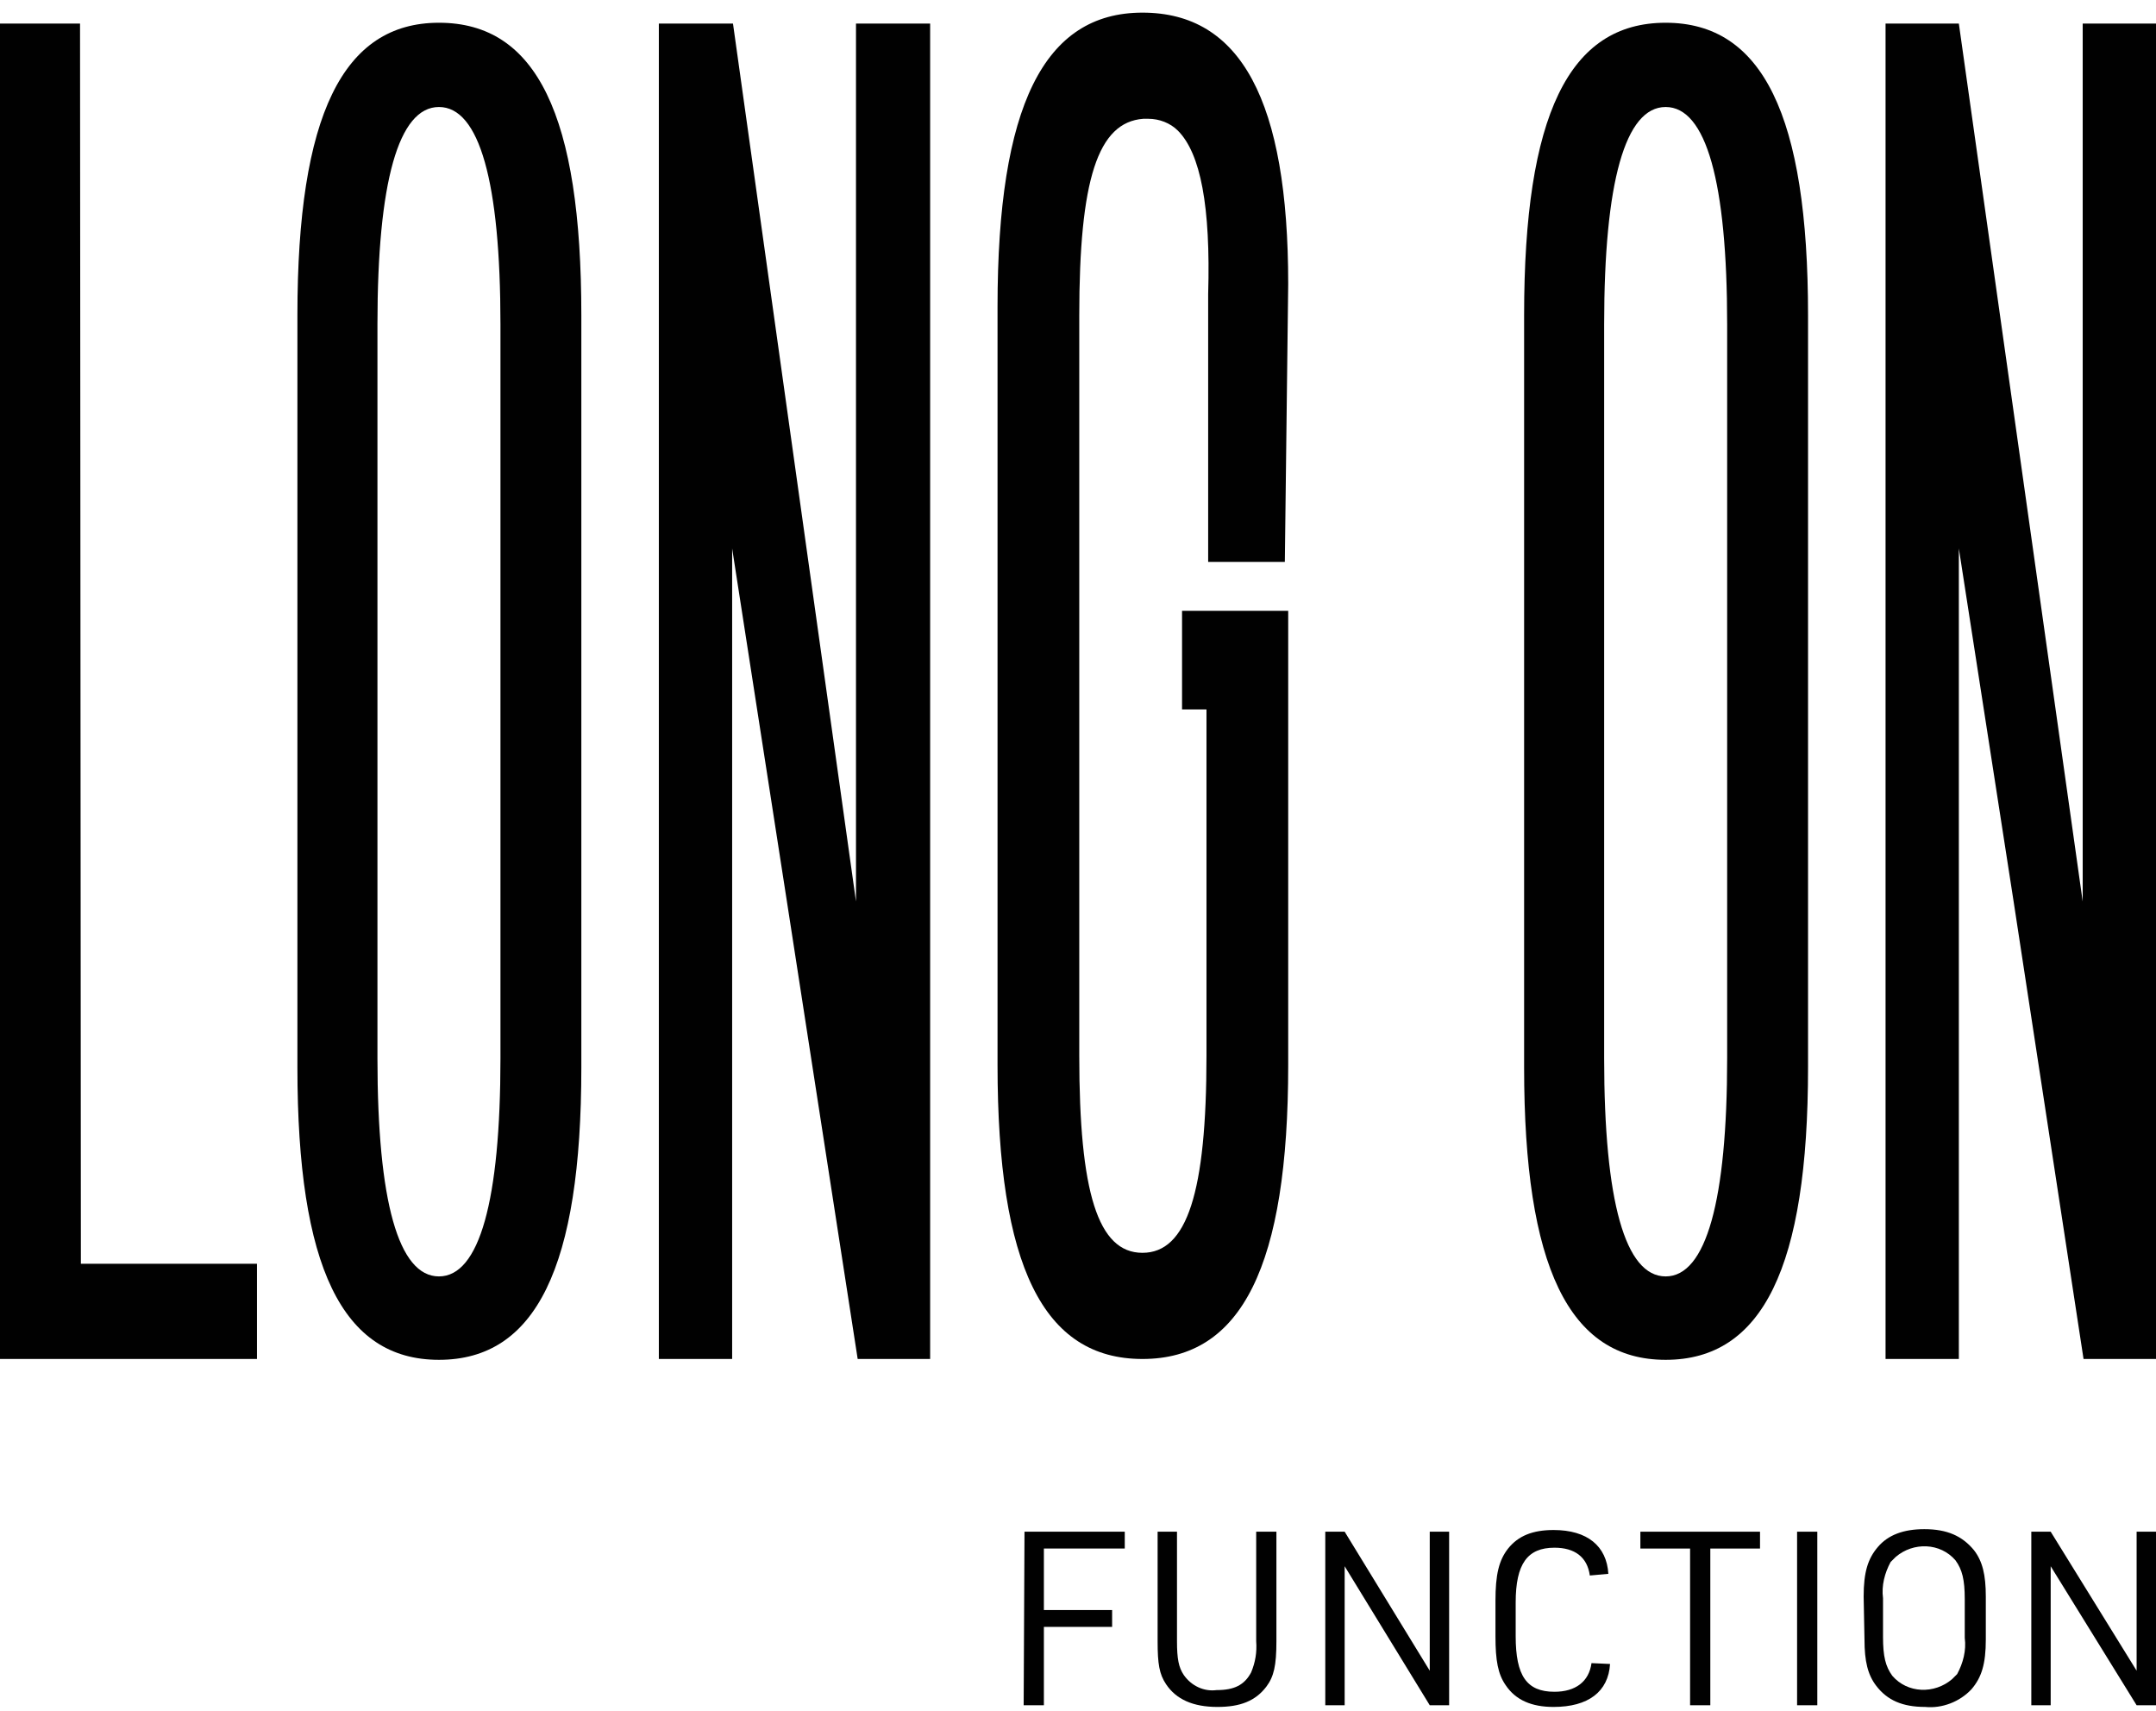
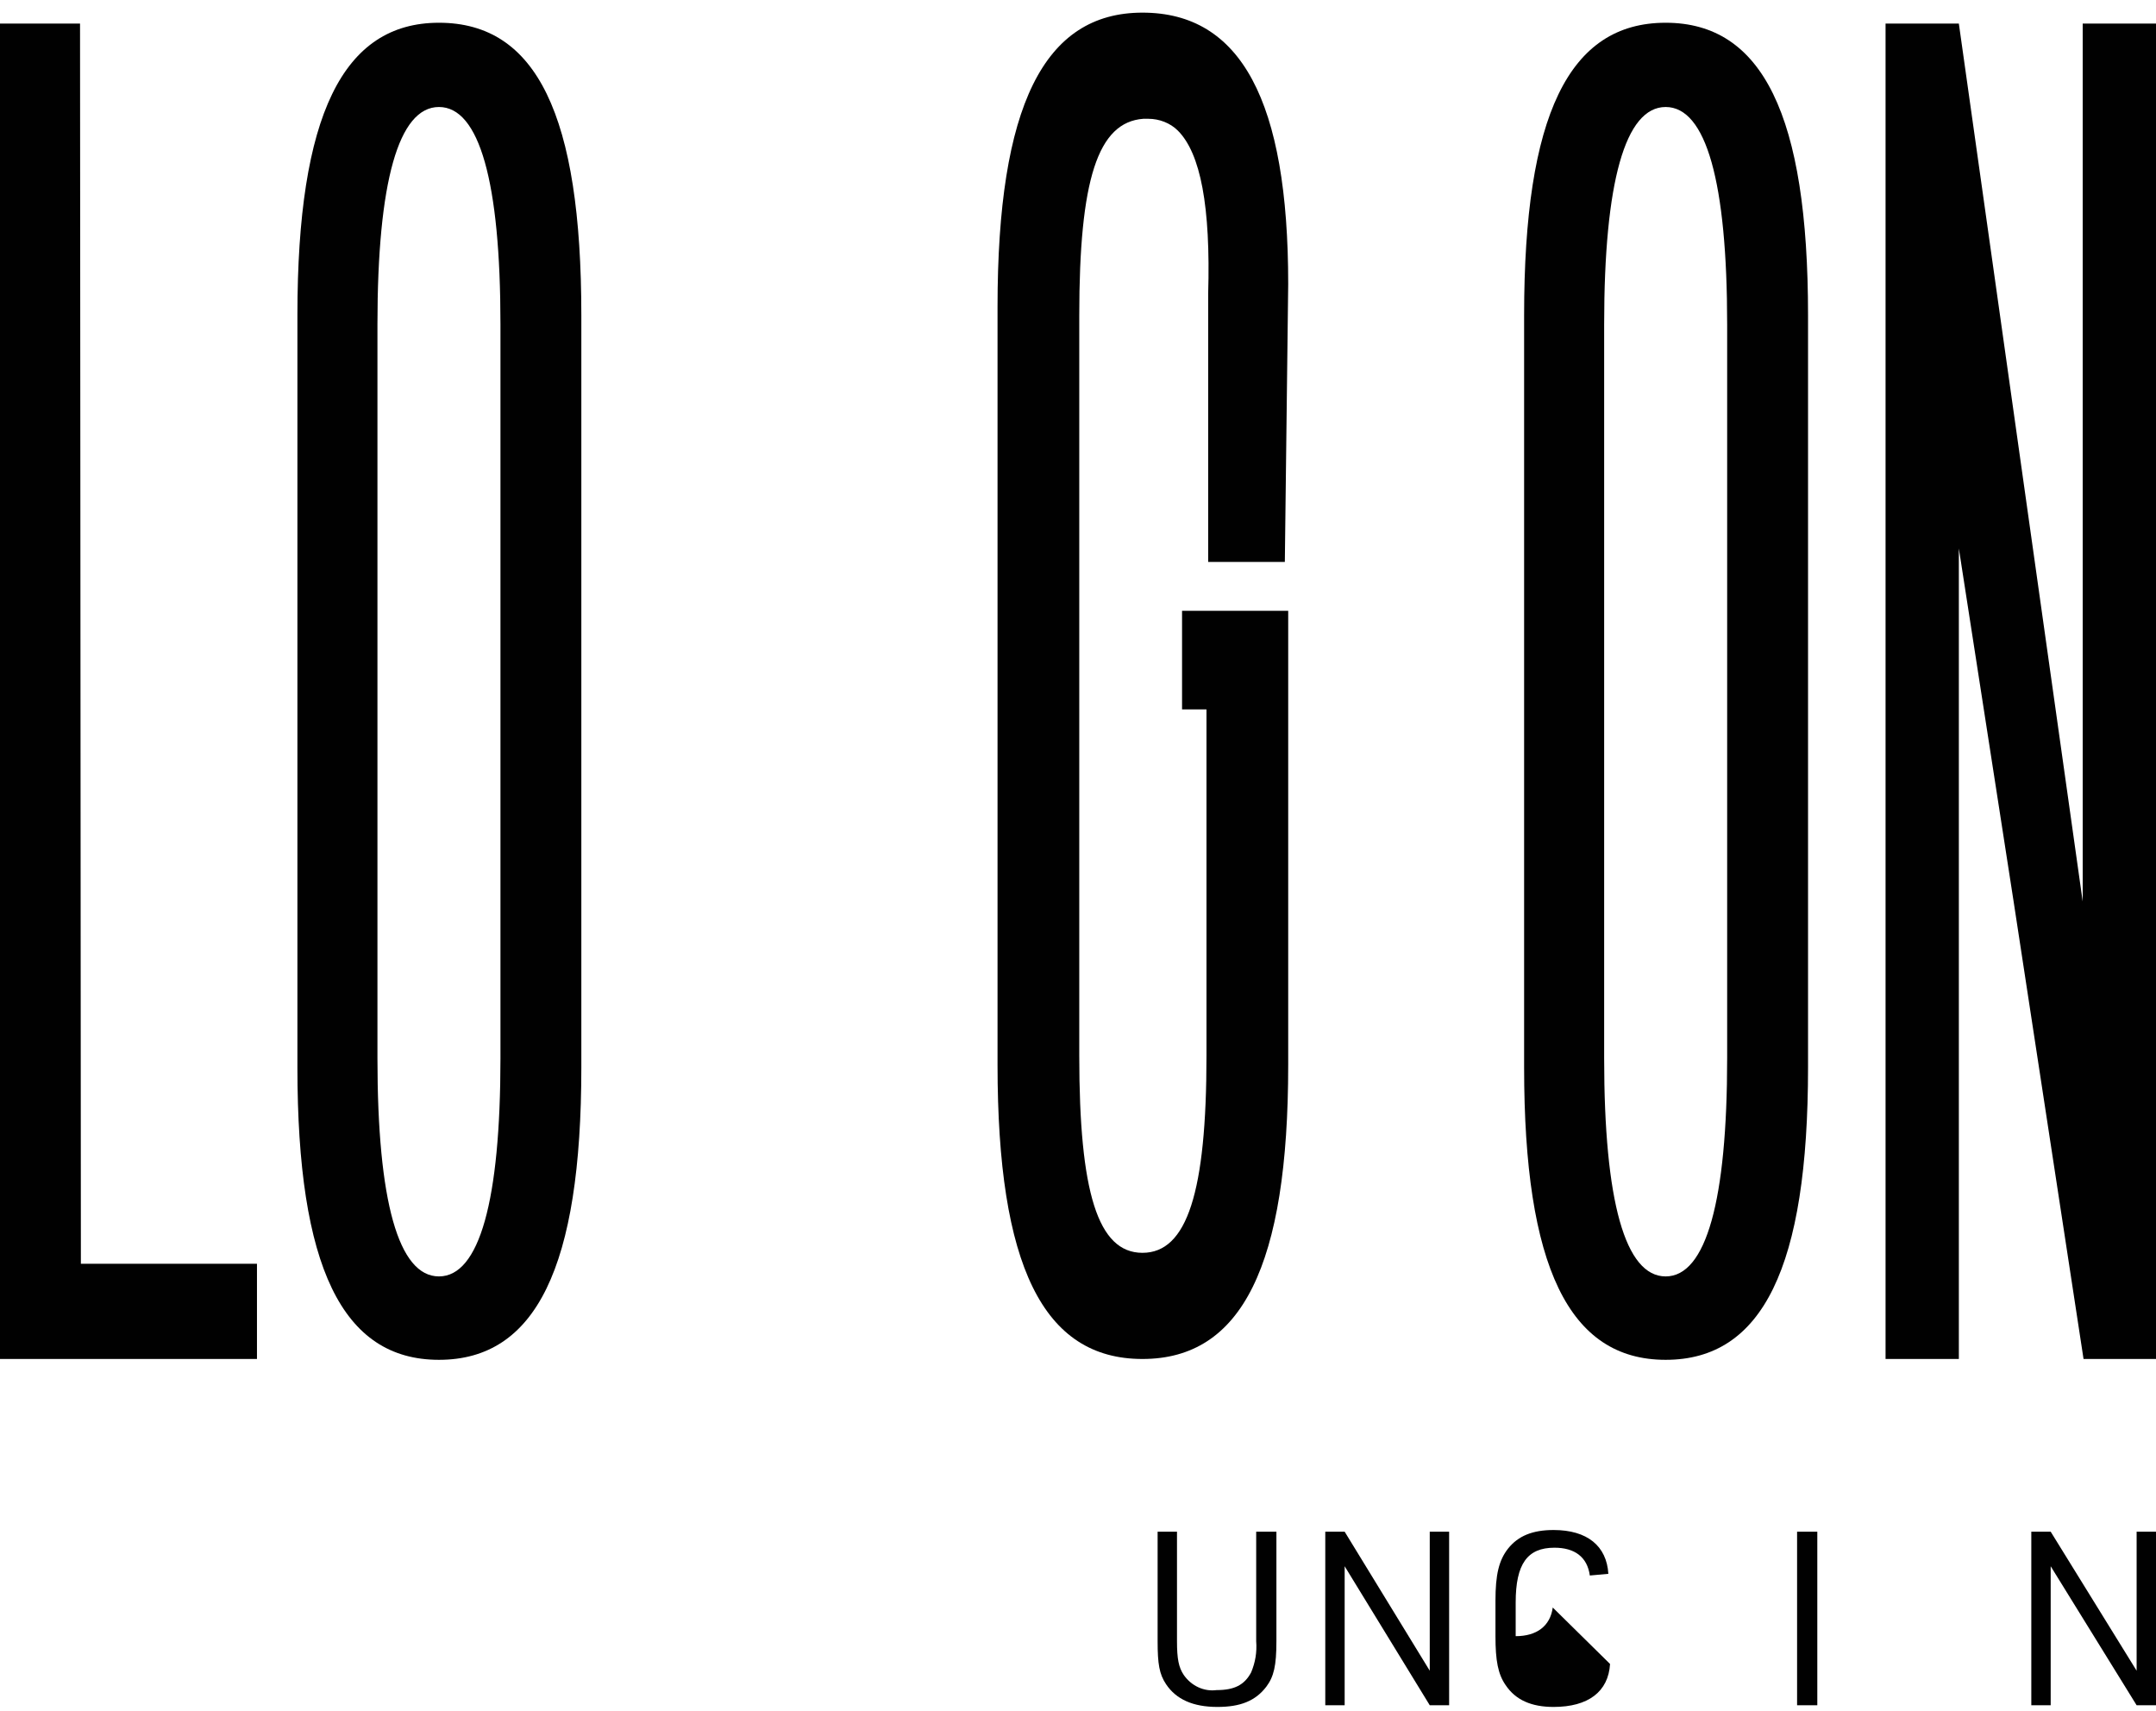
<svg xmlns="http://www.w3.org/2000/svg" version="1.1" id="Layer_1" x="0px" y="0px" viewBox="0 0 255.9 203.1" style="enable-background:new 0 0 255.9 203.1;">
  <style type="text/css">
	.st0{fill:#010101;}
</style>
  <polygon class="st0" points="9.5,2.8 0,2.8 0,161.3 30.5,161.3 30.5,150 9.6,150" />
  <path class="st0" d="M143.4,66.7h9.1l0.4-33c0-21.7-5.6-32.2-17.3-32.2s-17.2,11.1-17.2,34.9v90c0,23.8,5.4,34.9,17.2,34.9&#10; s17.3-11.1,17.3-34.9V72.5h-12.6v11.7h2.9v41.1c0,16.2-2.3,23.4-7.6,23.4s-7.5-7.2-7.5-23.4V37.5c0-16.2,2.2-23,7.6-23.4h0.6&#10; c1.3,0,2.6,0.5,3.5,1.4c2.7,2.7,3.9,9,3.6,19.4V66.7z" />
  <path class="st0" d="M52.1,2.7c-11.4,0-16.8,11-16.8,34.7v89.3c0,23.6,5.3,34.7,16.8,34.7s16.9-11,16.9-34.7V37.4&#10; C69,13.7,63.7,2.7,52.1,2.7z M44.8,38.5c0-16.9,2.5-25.8,7.3-25.8s7.3,8.9,7.3,25.8v87.1c0,16.9-2.5,25.9-7.3,25.9&#10; s-7.3-8.9-7.3-25.9C44.8,125.6,44.8,38.5,44.8,38.5z" />
-   <polygon class="st0" points="101.6,107 87,2.8 78.2,2.8 78.2,161.3 86.9,161.3 86.9,65.1 93.4,107 93.4,107 101.8,161.3 &#10; 110.4,161.3 110.4,2.8 101.6,2.8" />
  <path class="st0" d="M197.7,2.7c-11.5,0-16.8,11-16.8,34.7v89.3c0,23.6,5.3,34.7,16.8,34.7s16.9-11,16.9-34.7V37.4&#10; C214.6,13.7,209.2,2.7,197.7,2.7z M190.4,38.5c0-16.9,2.5-25.8,7.3-25.8s7.3,8.9,7.3,25.8v87.1c0,16.9-2.5,25.9-7.3,25.9&#10; s-7.3-8.9-7.3-25.9V38.5z" />
  <polygon class="st0" points="247.2,107 232.5,2.8 223.8,2.8 223.8,161.3 232.5,161.3 232.5,65.1 239,107 239,107 247.3,161.3 &#10; 255.9,161.3 255.9,2.8 247.2,2.8" />
-   <path class="st0" d="M121.6,181.8h11.9v2h-9.6v7.3h8.1v2h-8.1v9.3h-2.4L121.6,181.8L121.6,181.8z" />
  <path class="st0" d="M139.7,181.8v13c0,2.1,0.2,3.1,0.8,4c0.9,1.3,2.4,2,3.9,1.8c2.1,0,3.3-0.6,4.1-2.1c0.5-1.2,0.7-2.4,0.6-3.7v-13&#10; h2.4v13c0,2.9-0.3,4.2-1.2,5.4c-1.3,1.7-3.1,2.4-5.8,2.4c-2.9,0-4.9-0.9-6.1-2.7c-0.8-1.2-1-2.4-1-5.1v-13L139.7,181.8L139.7,181.8z" />
  <path class="st0" d="M157.3,181.8h2.3l10.1,16.5v-16.5h2.3v20.6h-2.3l-10.1-16.5v16.5h-2.3V181.8z" />
-   <path class="st0" d="M191.1,197.5c-0.2,3.3-2.6,5.1-6.7,5.1c-2.6,0-4.5-0.8-5.7-2.6c-0.9-1.3-1.2-2.9-1.2-5.8V190&#10; c0-3.1,0.4-4.8,1.5-6.2c1.2-1.5,2.9-2.2,5.4-2.2c4,0,6.3,1.9,6.5,5.2l-2.2,0.2c-0.3-2.2-1.8-3.3-4.2-3.3c-3.2,0-4.6,1.9-4.6,6.5v4&#10; c0,4.7,1.3,6.6,4.6,6.6c2.5,0,4.1-1.2,4.4-3.4L191.1,197.5z" />
-   <path class="st0" d="M200.6,183.8h-5.9v-2h14.2v2H203v18.6h-2.4V183.8L200.6,183.8z" />
+   <path class="st0" d="M191.1,197.5c-0.2,3.3-2.6,5.1-6.7,5.1c-2.6,0-4.5-0.8-5.7-2.6c-0.9-1.3-1.2-2.9-1.2-5.8V190&#10; c0-3.1,0.4-4.8,1.5-6.2c1.2-1.5,2.9-2.2,5.4-2.2c4,0,6.3,1.9,6.5,5.2l-2.2,0.2c-0.3-2.2-1.8-3.3-4.2-3.3c-3.2,0-4.6,1.9-4.6,6.5v4&#10; c2.5,0,4.1-1.2,4.4-3.4L191.1,197.5z" />
  <path class="st0" d="M213.3,181.8h2.4v20.6h-2.4V181.8z" />
-   <path class="st0" d="M221.2,189.5c0-2.9,0.5-4.5,1.7-5.9s3-2.1,5.5-2.1c2.7,0,4.5,0.8,5.9,2.5c1,1.3,1.4,2.9,1.4,5.5v5.1&#10; c0,2.9-0.5,4.5-1.7,5.9c-1.4,1.5-3.5,2.3-5.5,2.1c-2.7,0-4.5-0.8-5.8-2.5c-1-1.3-1.4-2.9-1.4-5.5L221.2,189.5z M233.2,189.8&#10; c0-2.3-0.3-3.5-1.1-4.6c-1.8-2.1-5-2.2-7.1-0.4c-0.2,0.2-0.4,0.4-0.6,0.6c-0.7,1.3-1.1,2.8-0.9,4.3v4.6c0,2.3,0.3,3.5,1.1,4.6&#10; c1.8,2.1,5,2.2,7.1,0.4c0.2-0.2,0.4-0.4,0.6-0.6c0.7-1.3,1.1-2.8,0.9-4.3V189.8z" />
  <path class="st0" d="M241.1,181.8h2.3l10.2,16.5v-16.5h2.3v20.6h-2.3l-10.2-16.5v16.5h-2.3V181.8z" />
</svg>